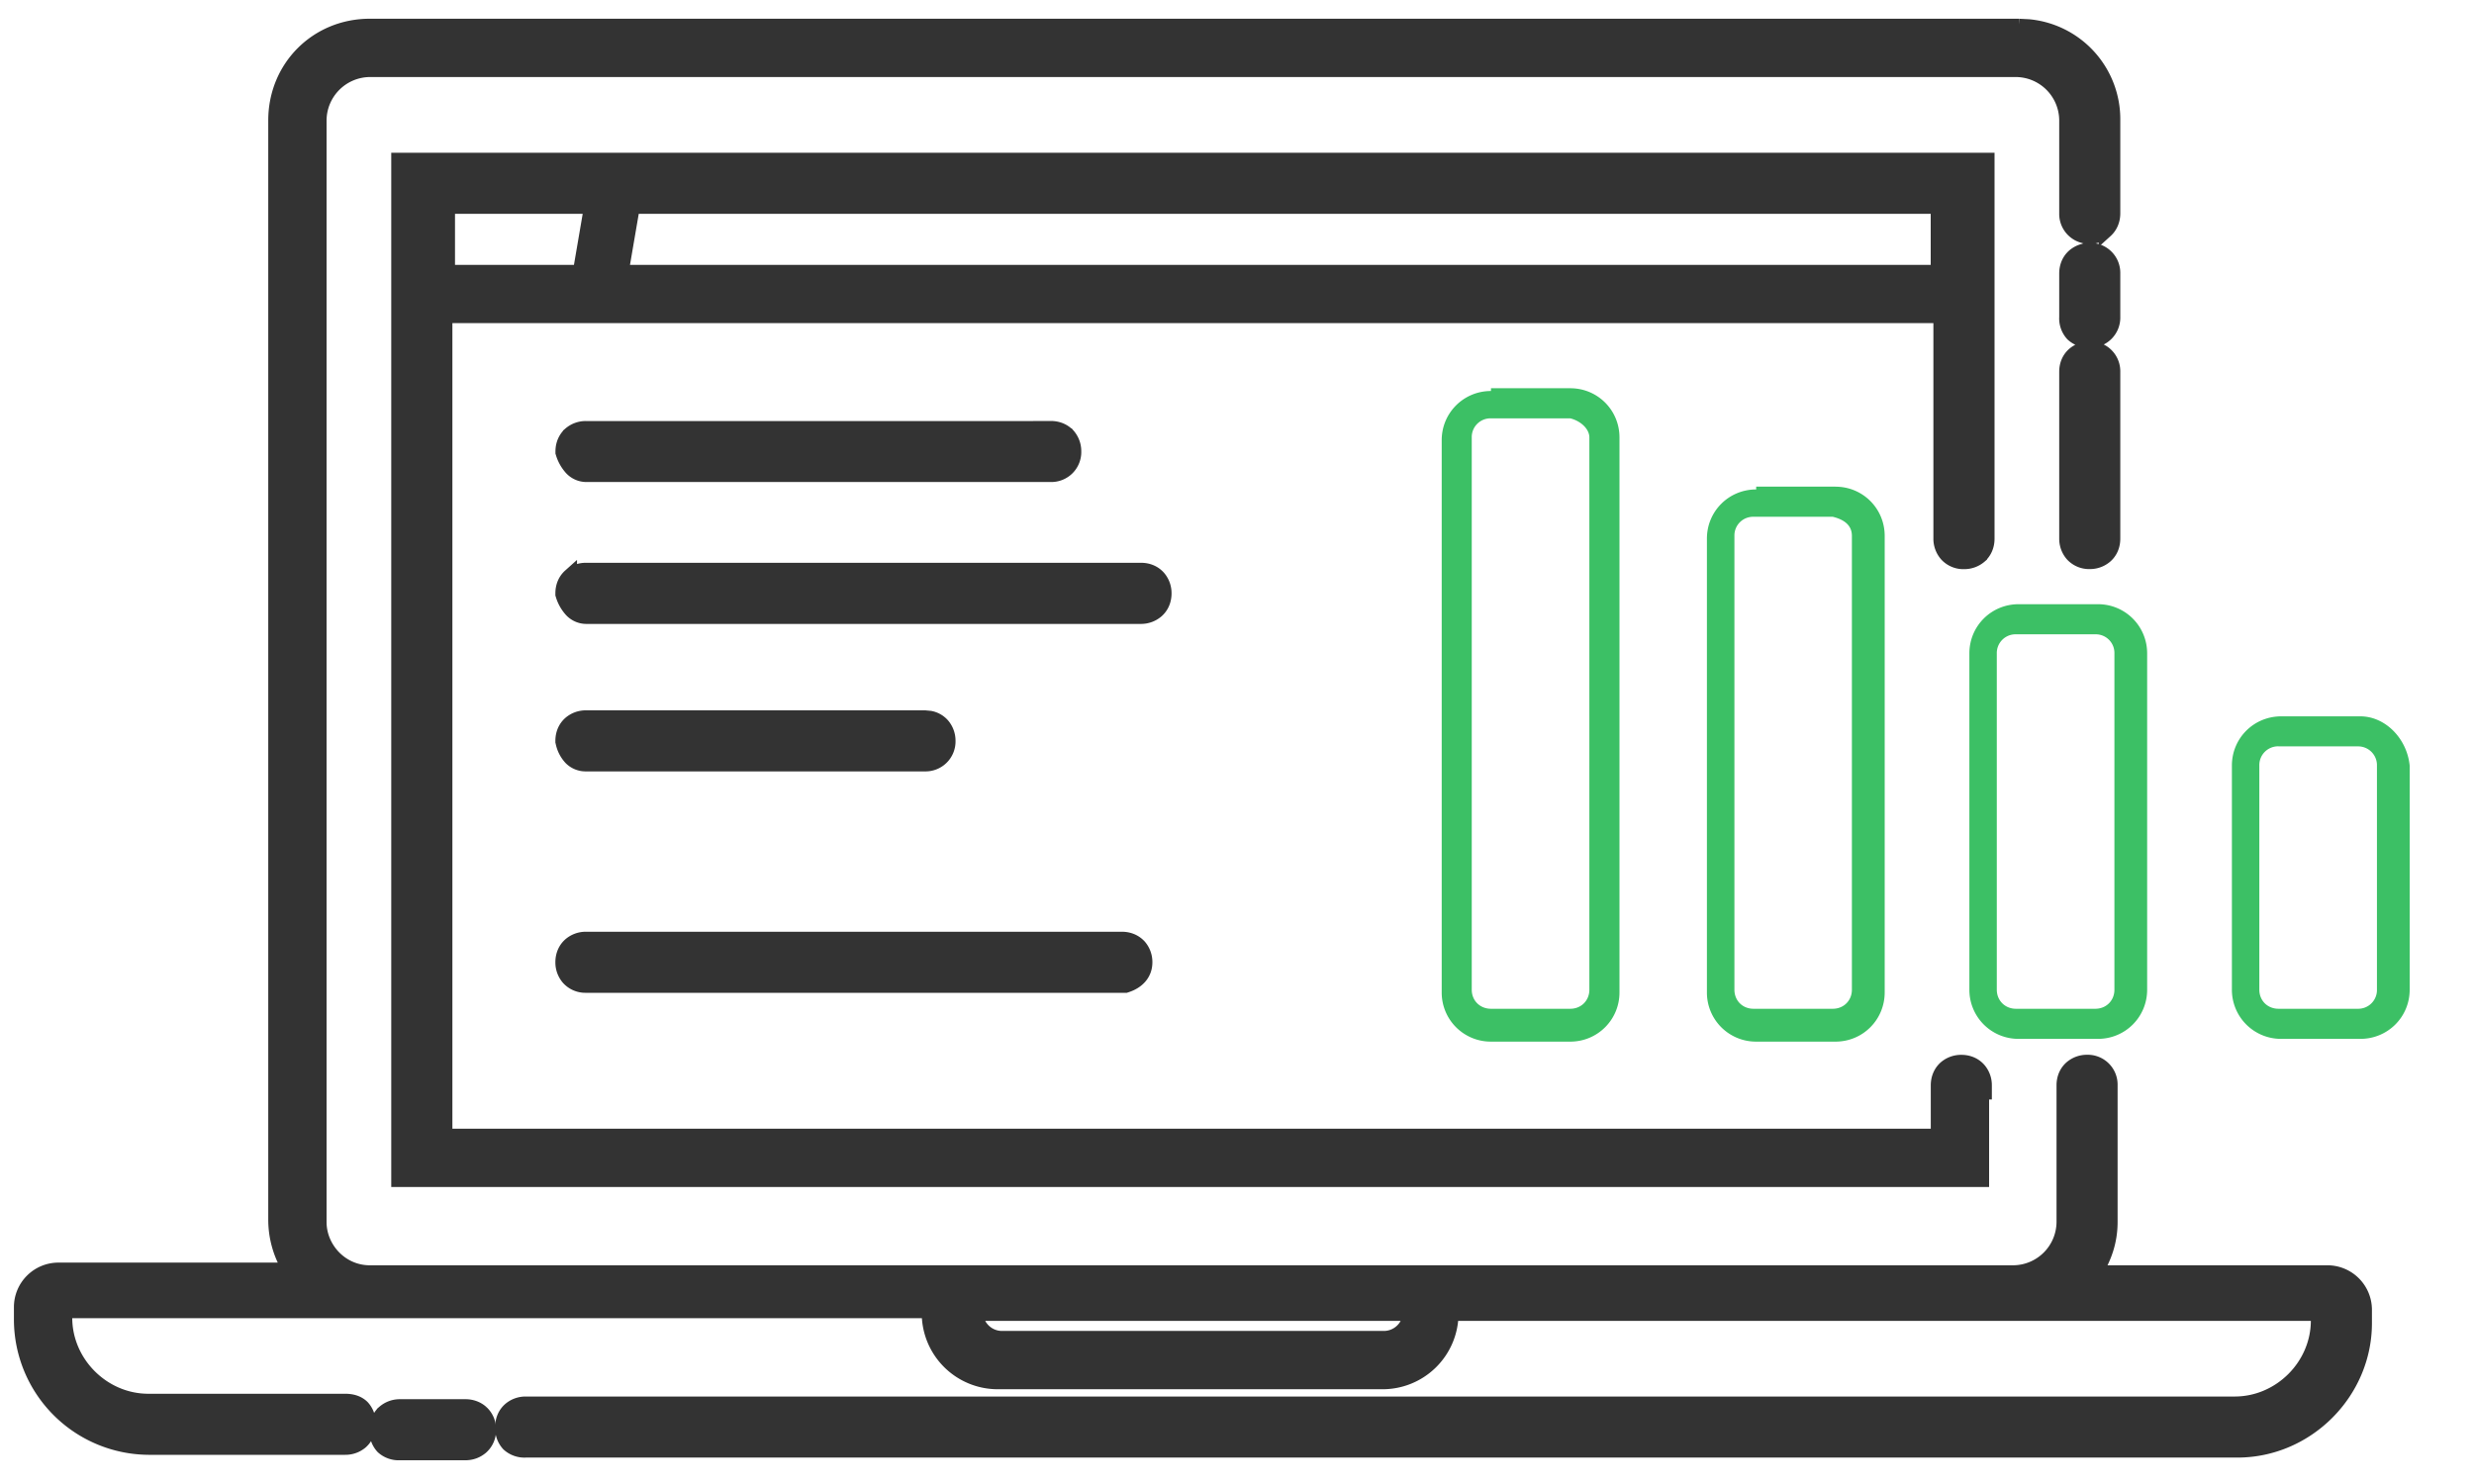
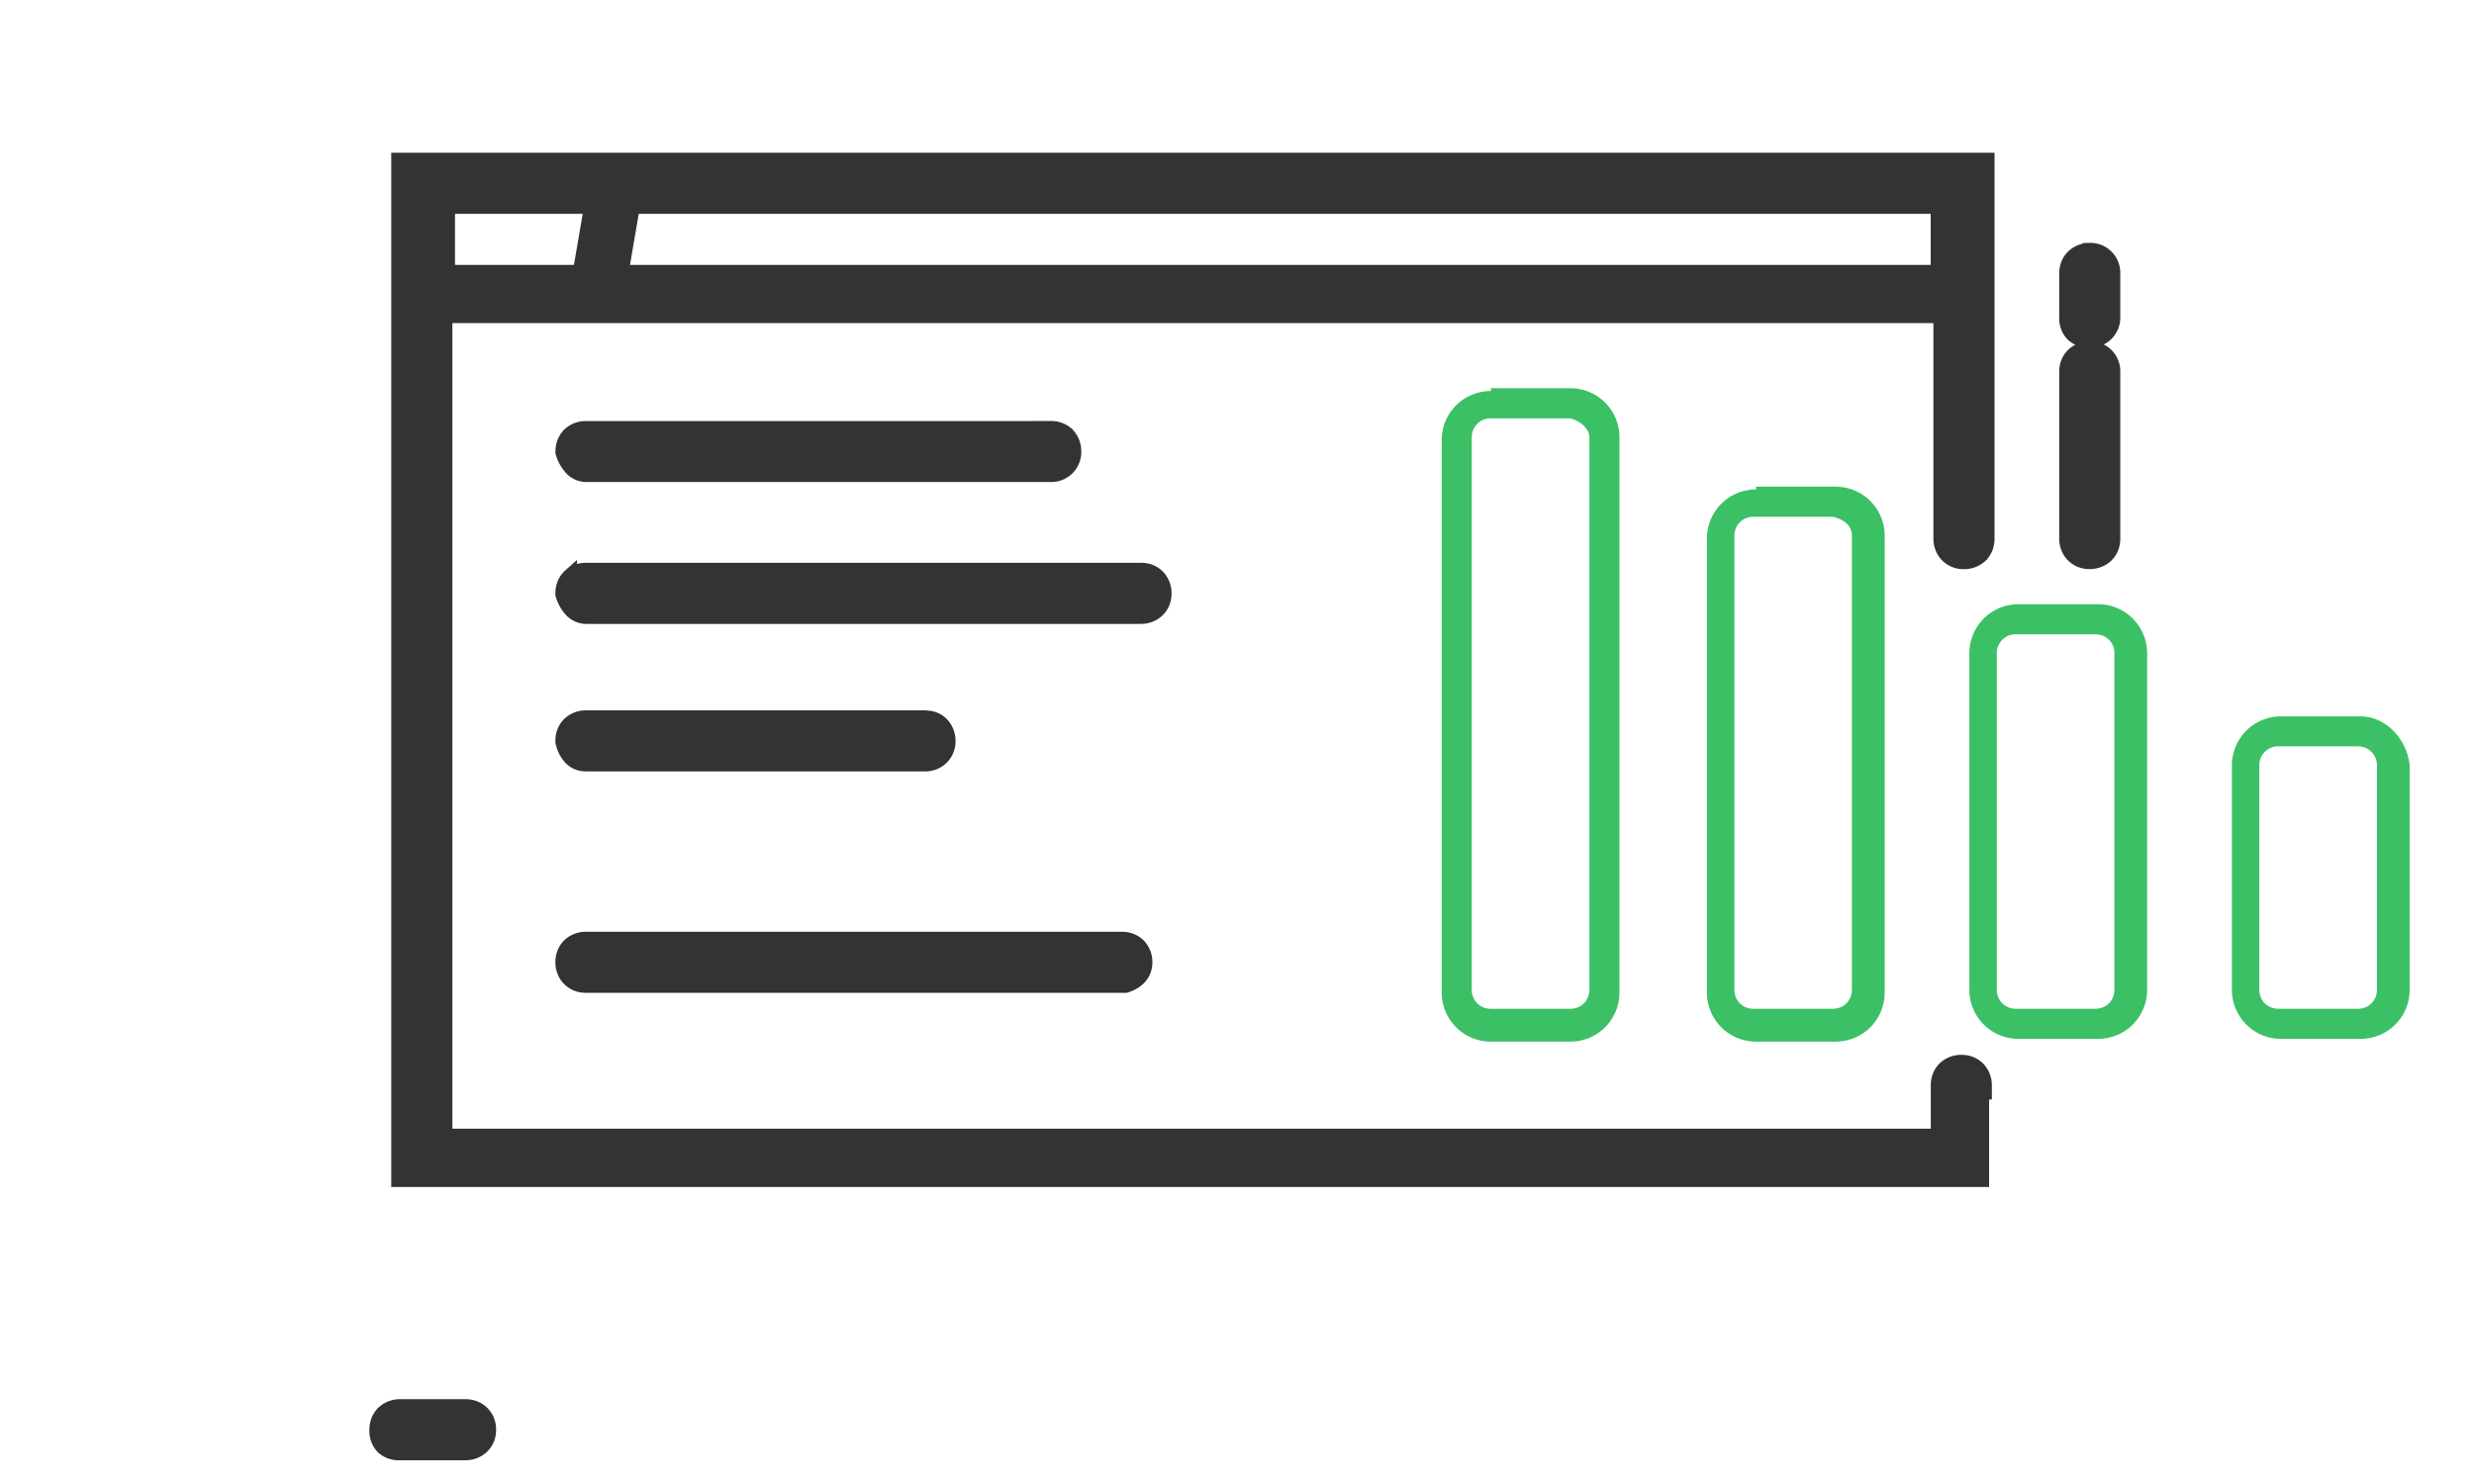
<svg xmlns="http://www.w3.org/2000/svg" width="35" height="21" fill="none">
  <path d="M15.871 13.285c.104 0 .19.04.25.106a.342.342 0 01.082.226c0 .174-.12.28-.262.327l-.015.005H8.289a.325.325 0 01-.249-.106.34.34 0 01-.083-.226c0-.104.04-.19.106-.249a.341.341 0 01.226-.083h7.582zm-2.785-3.133l.074.007c.071.014.131.05.175.099a.342.342 0 01.083.226.324.324 0 01-.332.332H8.289a.297.297 0 01-.216-.088.465.465 0 01-.113-.22l-.003-.012v-.012c0-.104.04-.19.106-.249a.341.341 0 01.226-.083h4.797zm1.779-4.095c.105 0 .19.04.25.105a.342.342 0 01.082.227.324.324 0 01-.332.332H8.29a.293.293 0 01-.22-.107.564.564 0 01-.107-.194l-.005-.016V6.39c0-.105.04-.19.106-.25a.341.341 0 01.226-.082h6.576zm1.277 2.007c.104 0 .19.04.249.106a.341.341 0 01.083.226c0 .105-.04.19-.106.249a.343.343 0 01-.226.084H8.289a.293.293 0 01-.22-.107.564.564 0 01-.107-.194l-.005-.016v-.016c0-.104.04-.19.106-.249a.341.341 0 01.226-.083h7.853zM29.564 4.93a.324.324 0 01.332.332v2.36c0 .104-.04.19-.106.248a.34.34 0 01-.226.083.325.325 0 01-.249-.105.342.342 0 01-.083-.227v-2.36c0-.104.04-.19.106-.248a.341.341 0 01.226-.083zm0-1.393a.324.324 0 01.332.332v.618a.325.325 0 01-.332.333.336.336 0 01-.245-.088.335.335 0 01-.087-.245V3.87c0-.104.04-.19.106-.249a.341.341 0 01.226-.083z" fill="#333" stroke="#333" stroke-width=".2" />
  <path d="M28.117 2.262v5.36c0 .105-.04.19-.106.25a.341.341 0 01-.227.082.324.324 0 01-.248-.105.343.343 0 01-.084-.227v-3.15H6.3v11.6h21.115v-.713c0-.104.04-.19.105-.249a.341.341 0 01.227-.083c.105 0 .19.04.25.107a.34.34 0 01.082.225v.1h-.039v1.238H5.635V2.262h22.482zM8.794 3.848h18.62v-.922H8.952l-.158.922zm-2.457 0h1.867l.158-.922H6.337v.922z" fill="#333" stroke="#333" stroke-width=".2" />
-   <path d="M28.559.365l.14.007a1.32 1.32 0 011.197 1.331v1.315c0 .104-.04.19-.105.249a.342.342 0 01-.227.084.324.324 0 01-.332-.333V1.703A.717.717 0 0028.52.99H5.232a.718.718 0 00-.712.713v15.59c0 .373.307.712.712.712h23.25a.717.717 0 00.712-.712v-1.935c0-.104.04-.19.106-.249a.341.341 0 01.226-.083.323.323 0 01.332.332v1.935c0 .265-.08.502-.213.712h3.286a.53.53 0 01.525.525v.194c0 .983-.819 1.802-1.803 1.802H7.438a.336.336 0 01-.246-.087.334.334 0 01-.087-.245c0-.104.04-.19.106-.249a.342.342 0 01.226-.083h24.178c.641 0 1.177-.535 1.177-1.176v-.094H20.534a.974.974 0 01-.988.967H14.13a.976.976 0 01-.99-.99v-.015H.922v.093c0 .64.536 1.176 1.177 1.176h2.785c.093 0 .18.023.245.087a.335.335 0 01.087.245c0 .105-.04.19-.106.25a.341.341 0 01-.226.082H2.099a1.817 1.817 0 01-1.802-1.801v-.194a.53.53 0 01.525-.525h3.275a1.341 1.341 0 01-.202-.713V1.704c0-.752.586-1.339 1.337-1.339H28.56zM13.807 18.592a.37.37 0 00.361.342h5.416a.37.37 0 00.362-.342h-6.14z" fill="#333" stroke="#333" stroke-width=".2" />
  <path d="M6.586 19.9c.08 0 .162.026.226.083a.325.325 0 01.106.25.32.32 0 01-.106.247.343.343 0 01-.226.084h-.928a.336.336 0 01-.245-.087.334.334 0 01-.087-.245c0-.104.04-.19.106-.249a.341.341 0 01.226-.083h.928z" fill="#333" stroke="#333" stroke-width=".2" />
  <path d="M22.215 5.494c.387 0 .696.31.696.696v7.854c0 .386-.31.696-.696.696h-1.122a.694.694 0 01-.697-.696V6.229c0-.386.31-.696.697-.696v-.039h1.122zm3.752 1.393c.387 0 .696.31.696.696v6.46c0 .388-.31.697-.696.697h-1.122a.694.694 0 01-.697-.696V7.622c0-.387.31-.696.697-.696v-.04h1.122zM29.68 8.55c.386 0 .696.31.696.696v4.759c0 .387-.31.696-.696.696h-1.122a.694.694 0 01-.697-.696V9.246c0-.387.31-.696.697-.696h1.122zm3.713 1.587c.349 0 .658.31.697.696v3.172c0 .387-.31.696-.697.696h-1.121a.694.694 0 01-.697-.696v-3.172c0-.387.31-.696.697-.696h1.121zm-12.3-4.217a.265.265 0 00-.272.27v7.815c0 .155.117.27.272.27h1.122c.154 0 .27-.116.27-.27V6.19c0-.116-.116-.231-.27-.27h-1.122zm3.714 1.393a.264.264 0 00-.27.27v6.422c0 .155.115.27.27.27h1.122c.154 0 .27-.116.27-.27V7.583c0-.155-.116-.232-.27-.27h-1.122zm3.713 1.663a.265.265 0 00-.271.27v4.759c0 .154.117.27.271.27h1.123c.154 0 .27-.116.27-.27V9.246a.264.264 0 00-.27-.27H28.52zm3.714 1.585a.266.266 0 00-.271.272v3.172c0 .155.117.27.271.27h1.121a.265.265 0 00.272-.27v-3.172a.266.266 0 00-.272-.271h-1.12z" fill="#3CC065" />
</svg>